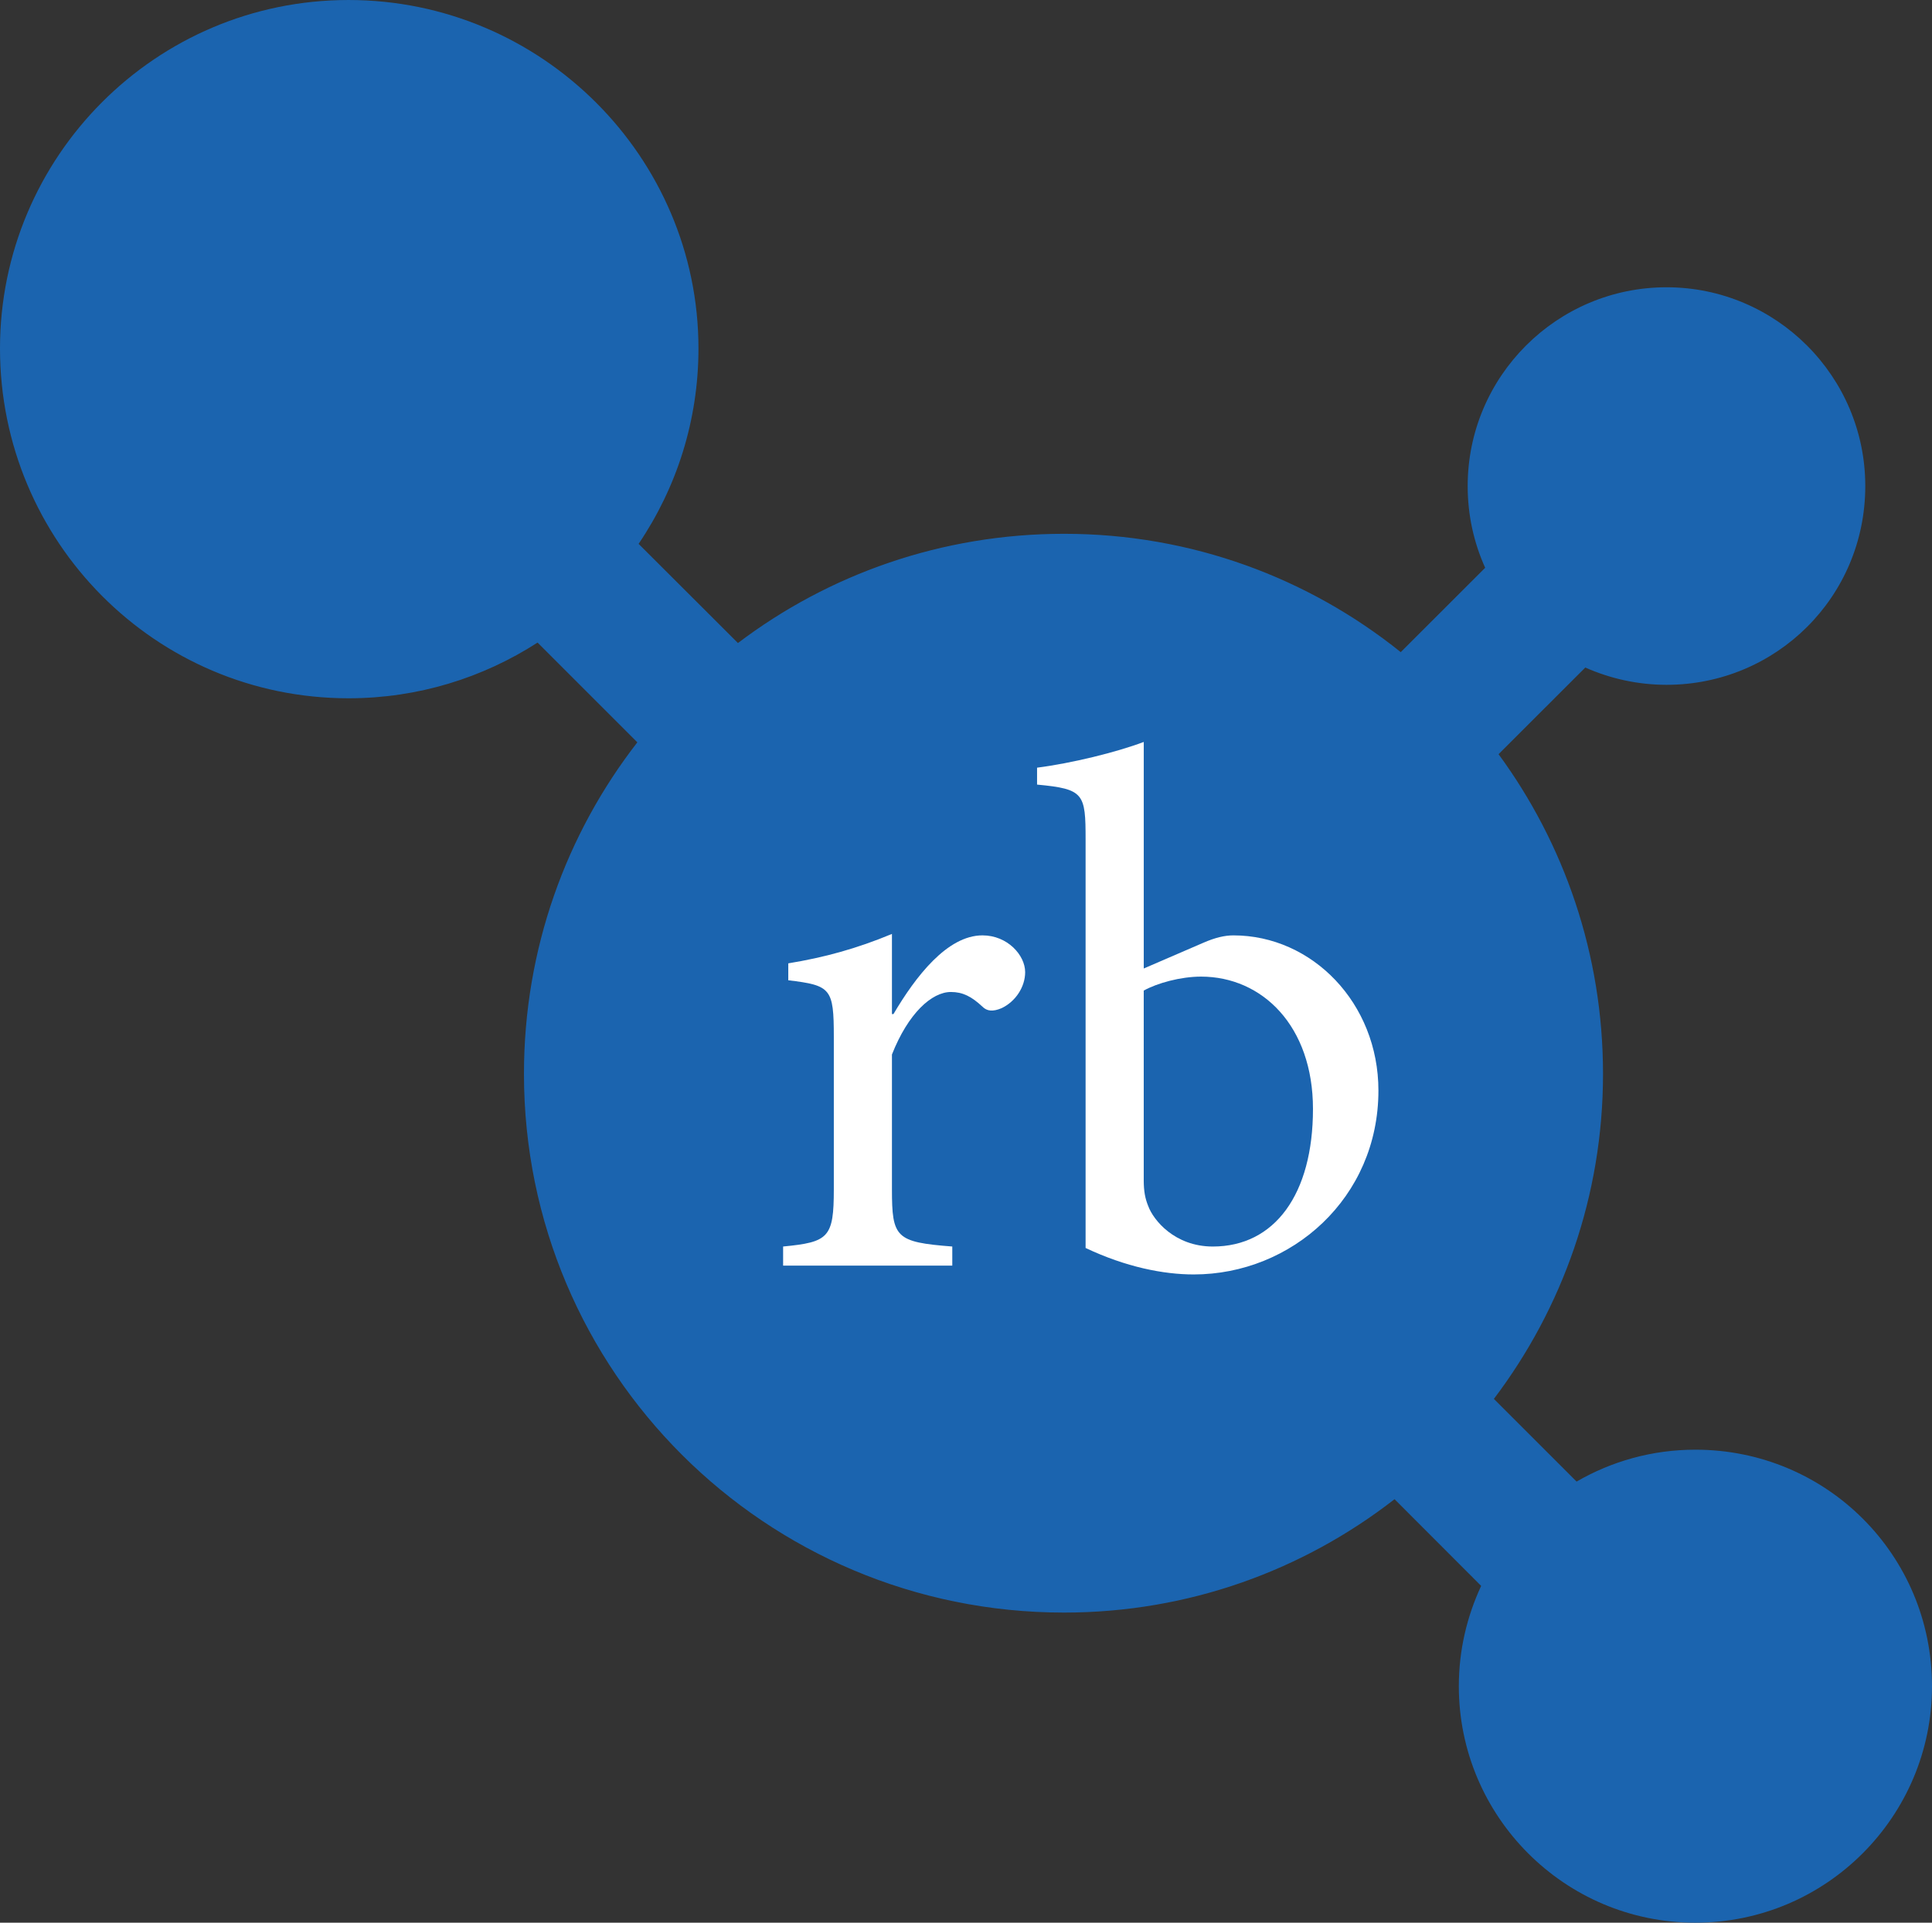
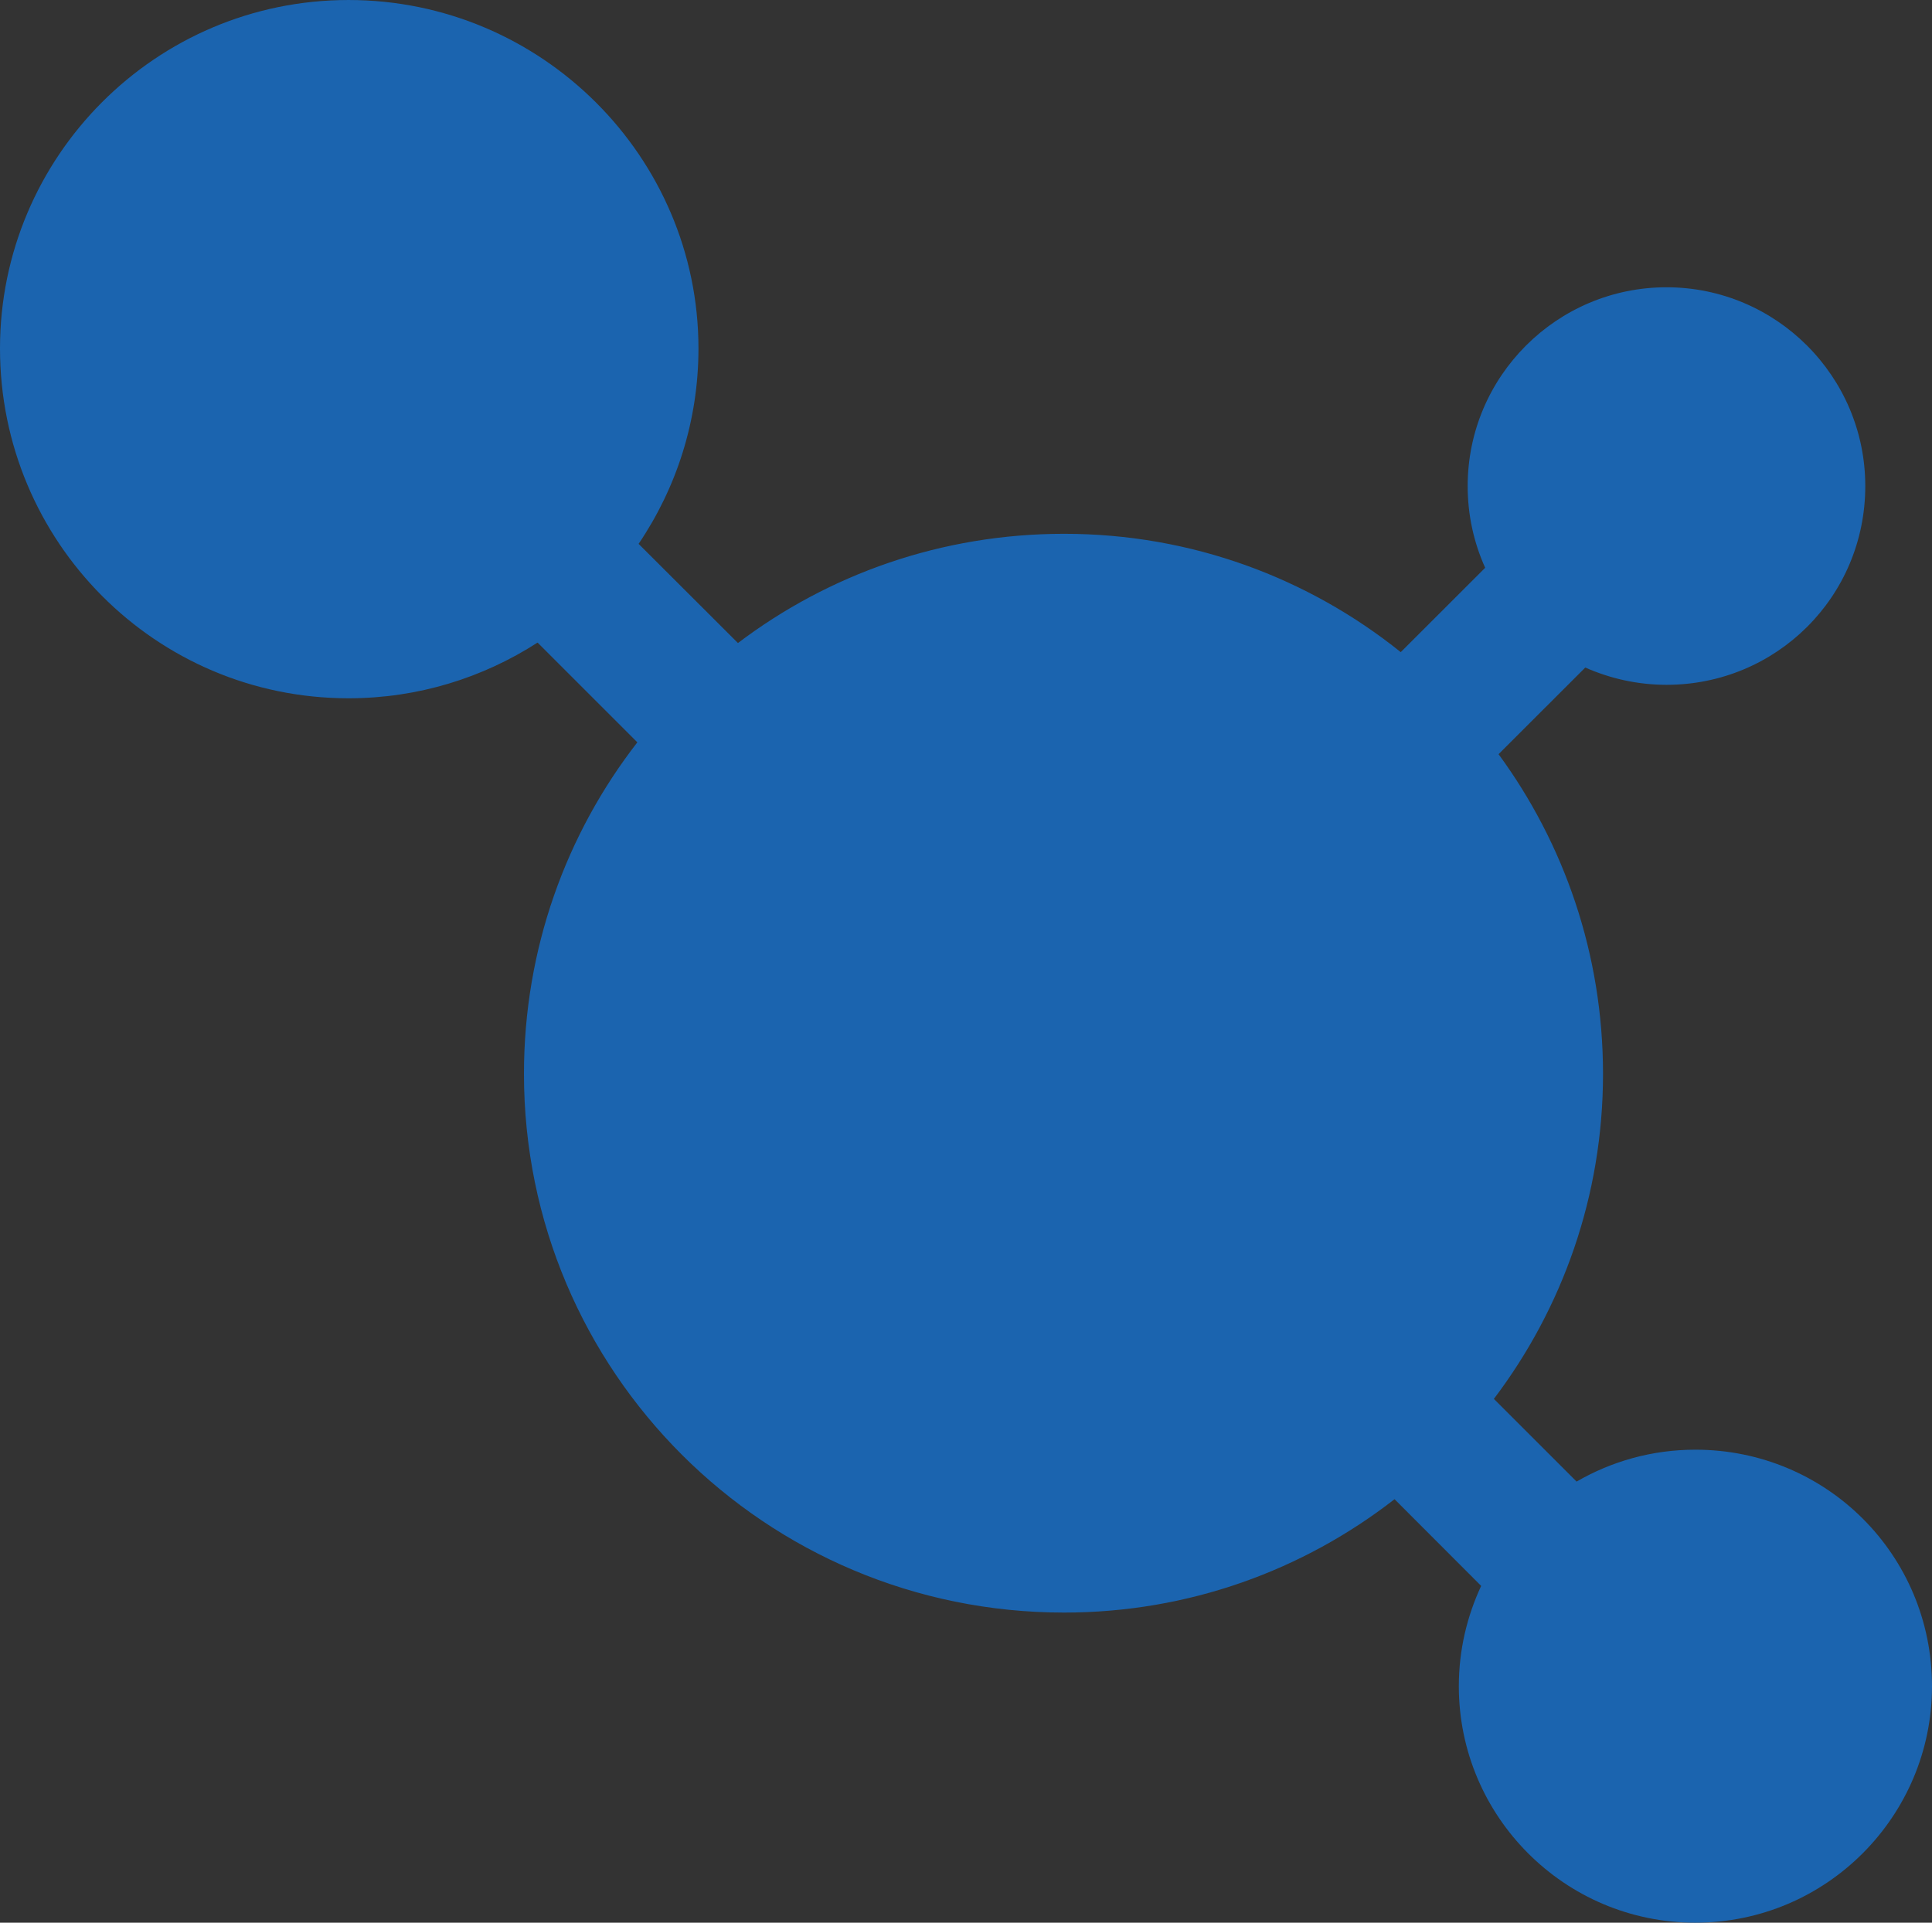
<svg xmlns="http://www.w3.org/2000/svg" version="1.1" id="Layer_1" x="0px" y="0px" width="176.837px" height="176.029px" viewBox="306.164 275.321 176.837 176.029" enable-background="new 306.164 275.321 176.837 176.029" xml:space="preserve">
  <rect x="306.164" y="275.321" width="176.837" height="176.029" fill="#333333" stroke="none" />
  <circle display="none" fill="#FFFFFF" stroke="#1B65B0" stroke-width="2" cx="400" cy="400" r="33.93" />
  <g>
    <g>
      <path fill="#1B64AF" d="M461.342,408.046c-3.969,0-7.676,1.067-10.871,2.92l-7.571-7.571c6.262-8.273,9.989-18.577,9.989-29.756    c0-10.966-3.562-21.083-9.561-29.269l7.938-7.933c2.271,1.006,4.788,1.582,7.437,1.582c10.034,0,18.191-8.054,18.191-18.197    c0-10.04-8.157-18.199-18.191-18.199c-10.032,0-18.202,8.159-18.202,18.199c0,2.681,0.573,5.2,1.602,7.482l-7.728,7.723    c-8.444-6.781-19.147-10.834-30.814-10.834c-11.23,0-21.566,3.724-29.852,10.001l-9.093-9.08    c3.458-5.11,5.479-11.271,5.479-17.889c0-17.544-14.366-31.903-32.029-31.903c-17.67,0-31.902,14.359-31.902,31.903    c0,17.667,14.232,32.027,31.902,32.027c6.373,0,12.306-1.88,17.303-5.1l9.132,9.133c-6.499,8.369-10.378,18.898-10.378,30.352    c0,27.235,22.076,49.322,49.437,49.322c11.404,0,21.888-3.875,30.249-10.38l7.927,7.938c-1.299,2.788-2.044,5.888-2.044,9.187    c0,11.89,9.659,21.647,21.649,21.647c12.005,0,21.66-9.759,21.66-21.647C483.002,417.689,473.347,408.046,461.342,408.046z" />
      <g>
-         <path fill="#FFFFFF" d="M387.943,368.164c2.021-3.429,4.917-7.206,8.147-7.206c2.294,0,3.907,1.818,3.907,3.368     c0,1.35-0.876,2.69-2.158,3.298c-0.807,0.341-1.341,0.273-1.749-0.135c-1.005-0.942-1.816-1.347-2.891-1.347     c-1.754,0-3.908,1.954-5.395,5.724v12.328c0,4.441,0.34,4.85,5.523,5.251v1.749h-15.484v-1.749     c4.168-0.402,4.641-0.811,4.641-5.251v-13.941c0-4.445-0.267-4.712-4.168-5.184v-1.549c3.298-0.54,6.264-1.351,9.488-2.693v7.337     H387.943L387.943,368.164z" />
-         <path fill="#FFFFFF" d="M416.308,361.634c1.079-0.47,1.947-0.675,2.752-0.675c7.206,0,13.272,6.196,13.272,14.208     c0,9.835-7.951,16.835-16.905,16.835c-2.752,0-6.189-0.669-9.898-2.424v-37.371c0-4.24-0.135-4.648-4.442-5.053v-1.549     c3.165-0.404,7.271-1.414,9.766-2.356v20.742L416.308,361.634z M410.851,383.382c0,1.012,0.135,1.687,0.41,2.358     c0.47,1.283,2.418,3.706,5.915,3.706c5.656,0,9.165-4.78,9.165-12.595c0-7.608-4.652-12.117-10.245-12.117     c-1.884,0-4.03,0.602-5.245,1.278V383.382L410.851,383.382z" />
-       </g>
+         </g>
    </g>
  </g>
</svg>